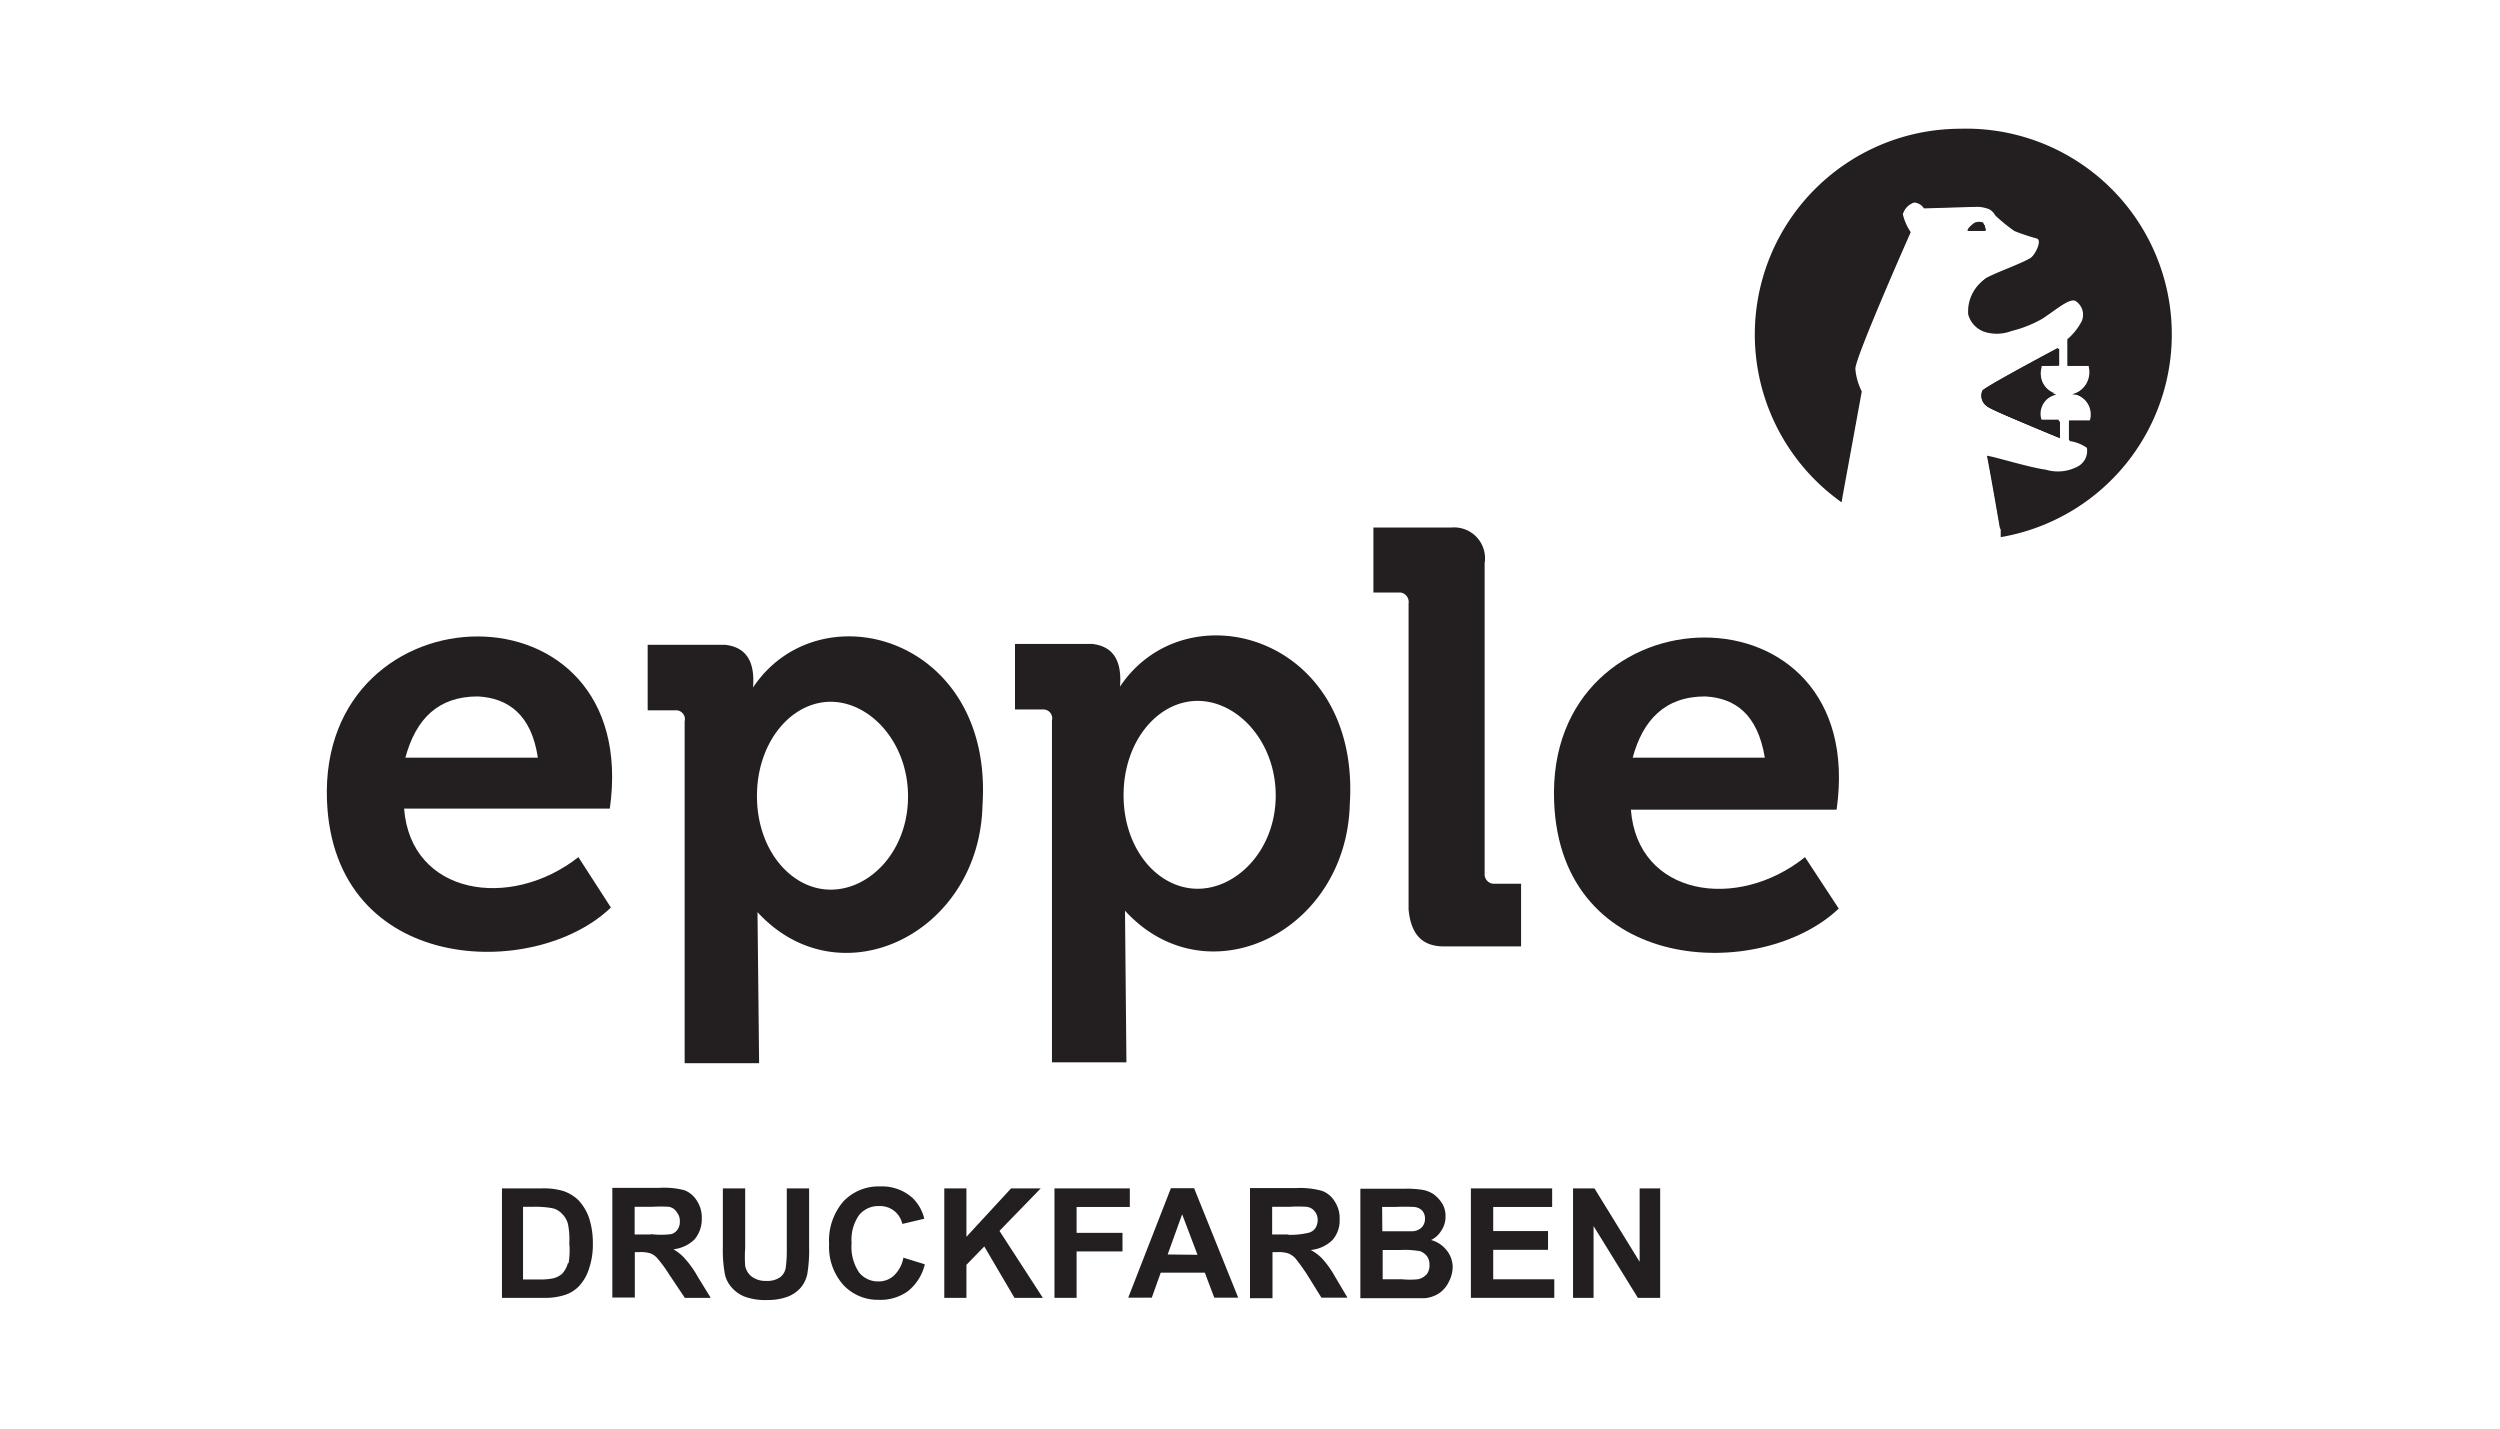
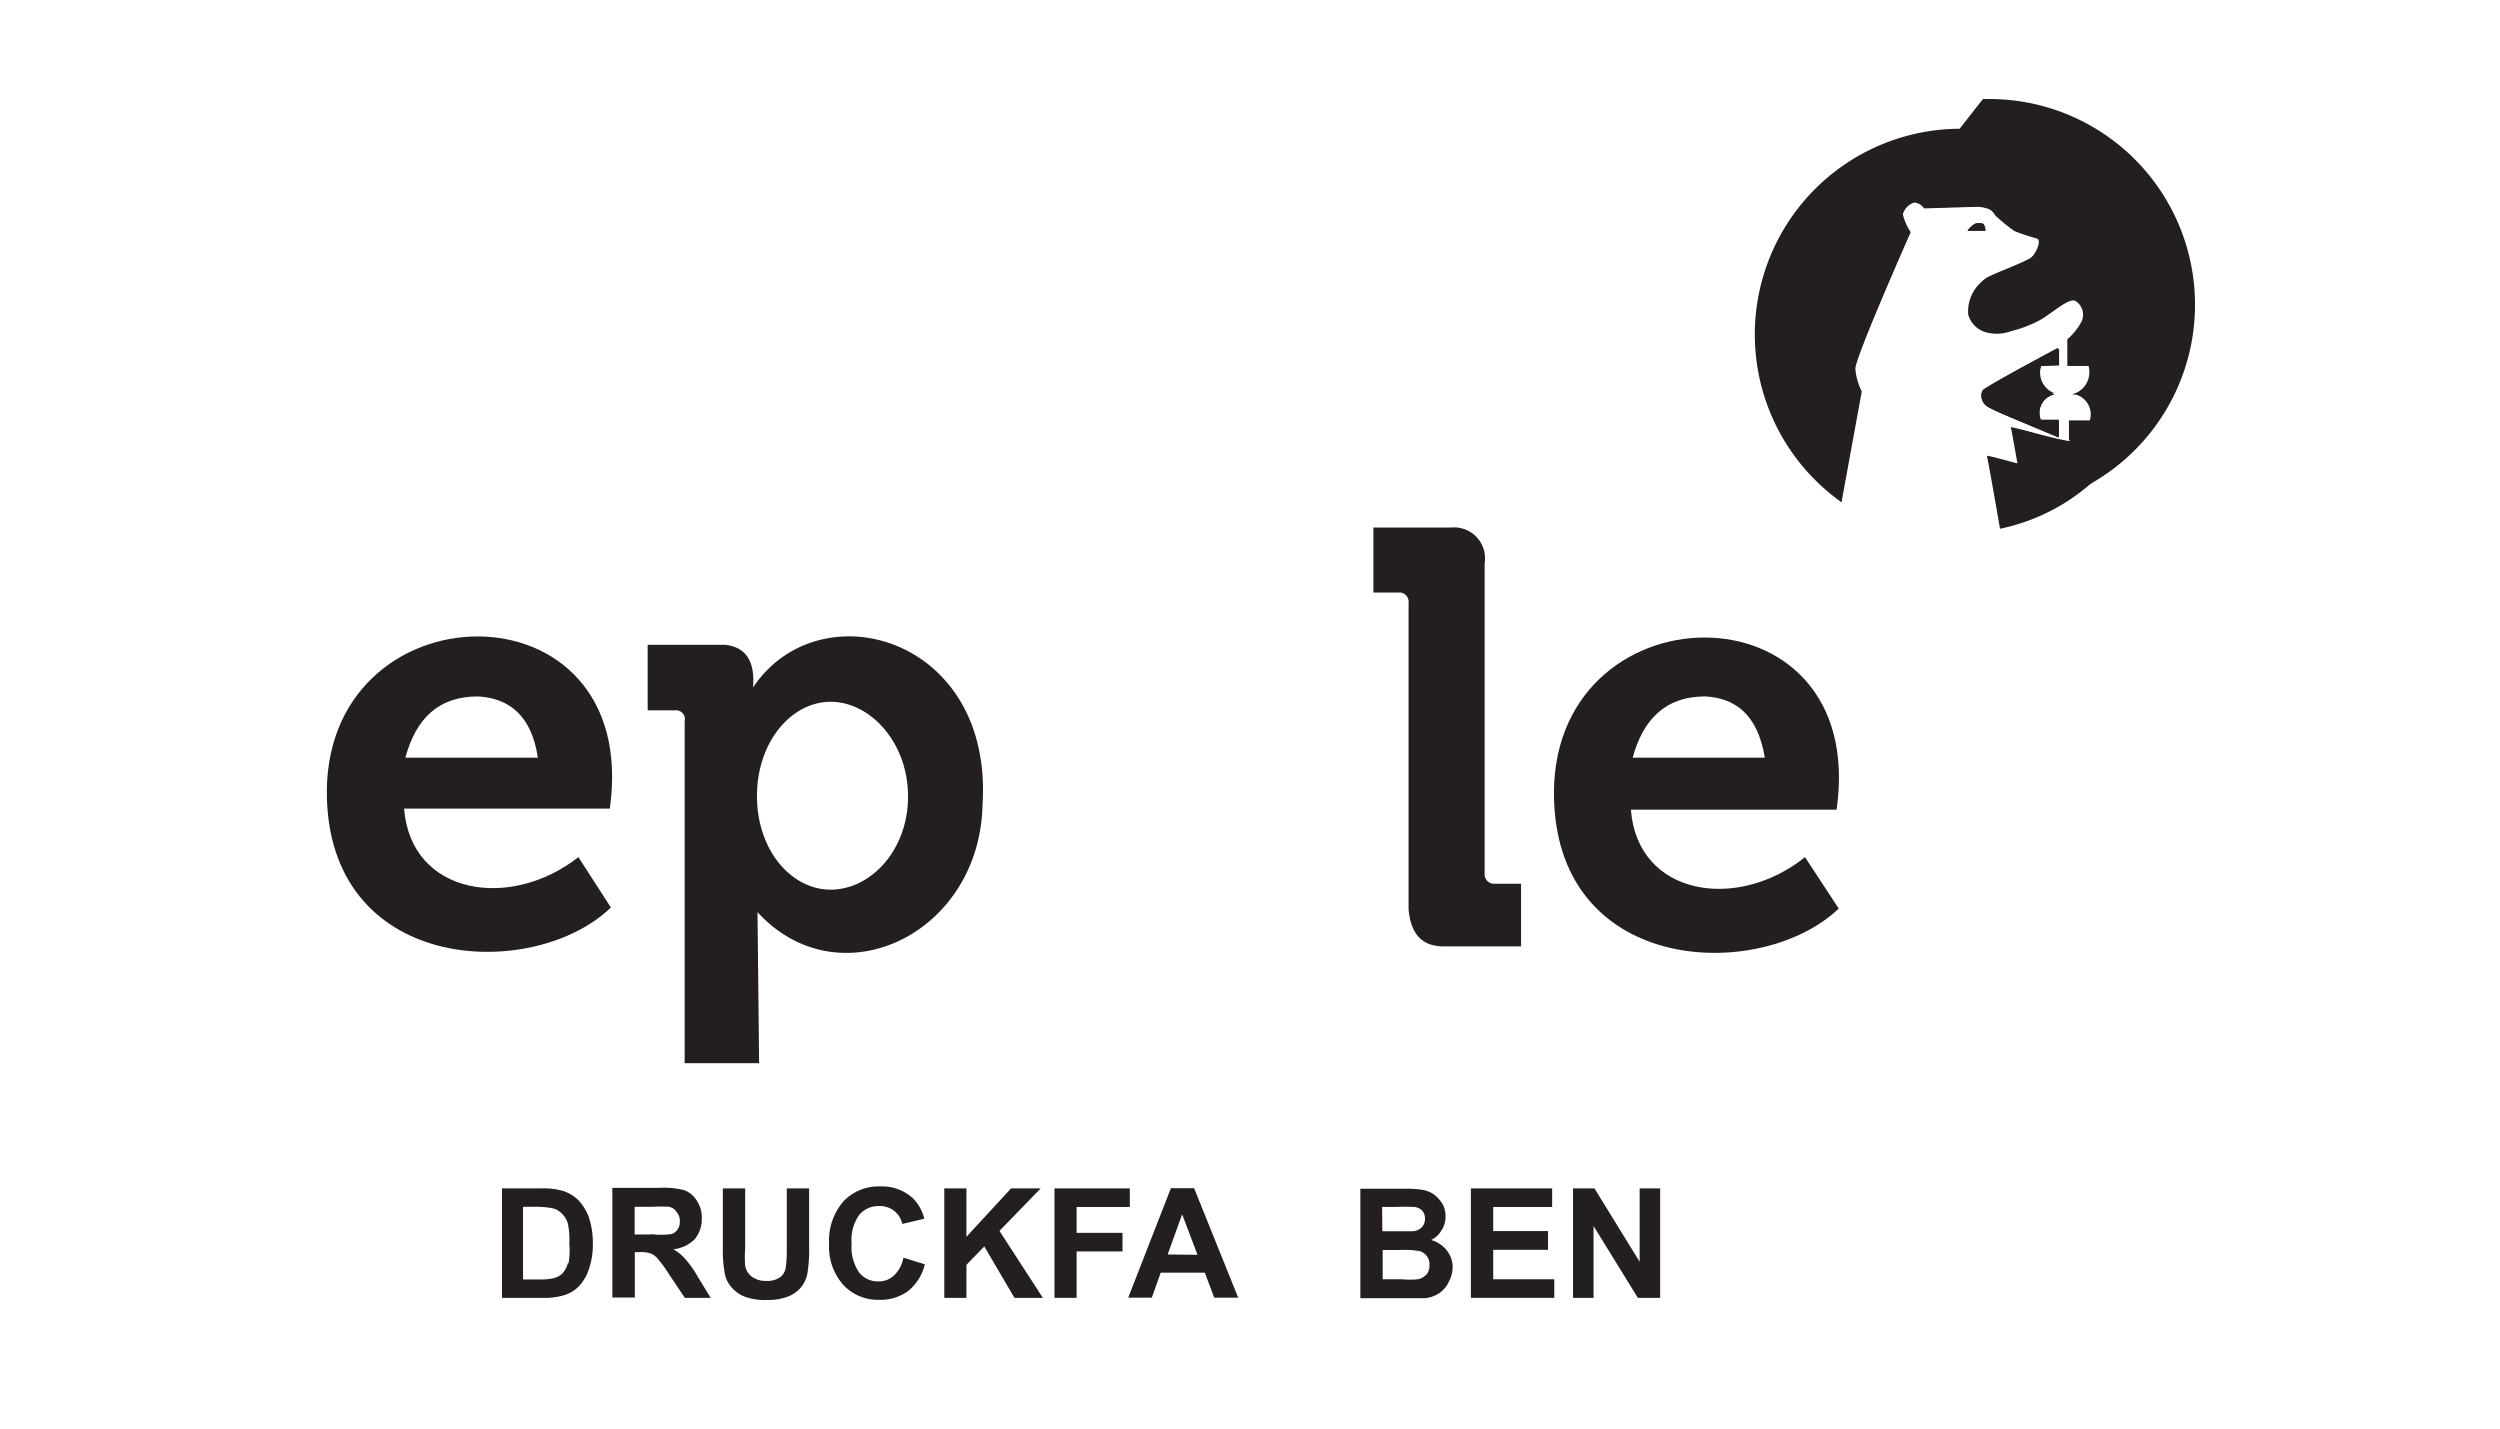
<svg xmlns="http://www.w3.org/2000/svg" id="Layer_1" data-name="Layer 1" width="140" height="80" viewBox="0 0 140 80">
  <defs>
    <style>.cls-1{fill:#231f20;}</style>
  </defs>
  <title>Artboard 1 copy 5-01</title>
  <path class="cls-1" d="M111.18,12.92h-1a1.6,1.6,0,0,1,.4-.38.65.65,0,0,1,.49,0A.62.62,0,0,1,111.18,12.92Z" />
  <path class="cls-1" d="M111.36,22.79a.71.71,0,0,1-.27-.89c.16-.22,4.22-2.38,4.22-2.38v.95h-1A1.23,1.23,0,0,0,115,22l.09,0a1.09,1.09,0,0,0-.8,1.5h1v.93S111.68,23.07,111.36,22.79Z" />
-   <path class="cls-1" d="M109.74,7.21a11.52,11.52,0,0,0-6.61,20.92l.07-.42,1.06-5.79a3.38,3.38,0,0,1-.36-1.27C103.9,20,107,13,107,13a3,3,0,0,1-.44-1,1,1,0,0,1,.67-.69.71.71,0,0,1,.55.33l3-.09a2.12,2.12,0,0,1,.64.13.87.87,0,0,1,.36.36,9.61,9.61,0,0,0,1.17.78,12.52,12.52,0,0,0,1.26.42c.27.13,0,.8-.36,1.11s-2,.87-2.63,1.22a2.2,2.2,0,0,0-.86,1.92,1.42,1.42,0,0,0,1,1,2.28,2.28,0,0,0,1.41-.07,6.68,6.68,0,0,0,1.74-.69c.53-.31,1.5-1.15,1.85-1a.91.91,0,0,1,.31,1.24l-.06.08a3.4,3.4,0,0,1-.8,1v1.43H117a1.28,1.28,0,0,1-.87,1.58h-.06a1.17,1.17,0,0,1,1,1.5h-1.17V24.7a2.25,2.25,0,0,1,1,.4,1,1,0,0,1-.6,1.13,2.35,2.35,0,0,1-1.7.13c-.87-.11-2.79-.71-3.29-.78.29,1.54.56,3.18.73,4.1v.4a11.52,11.52,0,0,0-2.3-22.87Z" />
-   <path class="cls-1" d="M111.18,12.92h-1a1.6,1.6,0,0,1,.4-.38.65.65,0,0,1,.49,0A.62.62,0,0,1,111.18,12.92Z" />
+   <path class="cls-1" d="M109.74,7.21a11.52,11.52,0,0,0-6.61,20.92l.07-.42,1.06-5.79a3.38,3.38,0,0,1-.36-1.27C103.9,20,107,13,107,13a3,3,0,0,1-.44-1,1,1,0,0,1,.67-.69.71.71,0,0,1,.55.33l3-.09a2.12,2.12,0,0,1,.64.13.87.87,0,0,1,.36.36,9.61,9.61,0,0,0,1.17.78,12.52,12.52,0,0,0,1.26.42c.27.13,0,.8-.36,1.11s-2,.87-2.63,1.22a2.2,2.2,0,0,0-.86,1.92,1.42,1.42,0,0,0,1,1,2.28,2.28,0,0,0,1.41-.07,6.68,6.68,0,0,0,1.74-.69c.53-.31,1.5-1.15,1.85-1a.91.91,0,0,1,.31,1.24l-.06.08a3.4,3.4,0,0,1-.8,1v1.43H117a1.28,1.28,0,0,1-.87,1.58h-.06a1.17,1.17,0,0,1,1,1.5h-1.17V24.7c-.87-.11-2.79-.71-3.29-.78.29,1.54.56,3.18.73,4.1v.4a11.52,11.52,0,0,0-2.3-22.87Z" />
  <path class="cls-1" d="M114.29,20.49a1.23,1.23,0,0,0,.71,1.58l.09,0a1.09,1.09,0,0,0-.8,1.5h1v.93s-3.63-1.5-4-1.74a.71.71,0,0,1-.27-.89c.16-.22,4.22-2.38,4.22-2.38v.95Z" />
  <path class="cls-1" d="M120.88,18.73A11.13,11.13,0,0,1,112,29.61c-.16-.93-.44-2.56-.73-4.09.49.07,2.41.67,3.29.78a2.35,2.35,0,0,0,1.7-.13,1,1,0,0,0,.6-1.13,2.25,2.25,0,0,0-1-.4V23.55h1.17a1.17,1.17,0,0,0-.77-1.46l-.23,0a1.28,1.28,0,0,0,.94-1.54v-.06h-1.2V19a3.4,3.4,0,0,0,.8-1,.91.91,0,0,0-.35-1.15c-.35-.18-1.33.66-1.85,1a6.68,6.68,0,0,1-1.74.69,2.28,2.28,0,0,1-1.41.07,1.42,1.42,0,0,1-1-1,2.2,2.2,0,0,1,.86-1.92c.64-.35,2.32-.93,2.63-1.22s.64-1,.36-1.11a12.18,12.18,0,0,1-1.26-.42,9.53,9.53,0,0,1-1.07-.87.87.87,0,0,0-.36-.36,2.13,2.13,0,0,0-.64-.13l-3,.09a.71.71,0,0,0-.55-.33,1,1,0,0,0-.67.69,3,3,0,0,0,.44,1s-3.14,7-3.1,7.62a3.38,3.38,0,0,0,.36,1.27l-1.06,5.79a11.14,11.14,0,1,1,17.66-9Z" />
  <path class="cls-1" d="M111.18,12.92h-1a1.6,1.6,0,0,1,.4-.38.65.65,0,0,1,.49,0A.62.62,0,0,1,111.18,12.92Z" />
  <path class="cls-1" d="M114.29,20.49a1.23,1.23,0,0,0,.71,1.58l.09,0a1.09,1.09,0,0,0-.8,1.5h1v.93s-3.63-1.5-4-1.74a.71.71,0,0,1-.27-.89c.16-.22,4.22-2.38,4.22-2.38v.95Z" />
-   <path class="cls-1" d="M115.31,20.47v-.94s-4.06,2.16-4.22,2.38a.71.71,0,0,0,.27.89c.33.24,4,1.74,4,1.74V23.6h-1a1.09,1.09,0,0,1,.8-1.5,1.23,1.23,0,0,1-.83-1.52l0-.09Zm-4.24-8a.65.65,0,0,0-.49,0,1.62,1.62,0,0,0-.4.38h1a.59.59,0,0,0-.11-.33Z" />
  <path class="cls-1" d="M33,68.24a2.84,2.84,0,0,0-.58-1,2.23,2.23,0,0,0-.93-.56,3.93,3.93,0,0,0-1.18-.13H28.11v6.13h2.32a3.59,3.59,0,0,0,1.09-.13,1.92,1.92,0,0,0,.87-.49A2.54,2.54,0,0,0,33,71a4.12,4.12,0,0,0,.2-1.31A4.63,4.63,0,0,0,33,68.24Zm-1.2,2.5a1.4,1.4,0,0,1-.33.6,1.24,1.24,0,0,1-.51.25,3.55,3.55,0,0,1-.75.06h-.92V67.58h.59a5.44,5.44,0,0,1,1,.07,1,1,0,0,1,.56.29,1.23,1.23,0,0,1,.36.58,4.17,4.17,0,0,1,.08,1.1A4.36,4.36,0,0,1,31.84,70.74Z" />
  <path class="cls-1" d="M39.07,71.49a5.34,5.34,0,0,0-.71-1,2.45,2.45,0,0,0-.65-.53,2,2,0,0,0,1.19-.56,1.75,1.75,0,0,0,.4-1.15,1.7,1.7,0,0,0-.27-1,1.41,1.41,0,0,0-.71-.6,4.61,4.61,0,0,0-1.41-.13H34.29v6.14h1.26V70.12h.24a1.81,1.81,0,0,1,.64.07,1,1,0,0,1,.36.25,7.16,7.16,0,0,1,.67.91l.89,1.33H39.8Zm-2.61-2.36h-.92V67.58h1a7.5,7.5,0,0,1,.91,0,.65.65,0,0,1,.46.32.73.73,0,0,1,.16.49.76.76,0,0,1-.13.47.63.63,0,0,1-.35.25,4.42,4.42,0,0,1-1.14,0Z" />
  <path class="cls-1" d="M40.48,66.55h1.25v3.34a6.84,6.84,0,0,0,0,1,1,1,0,0,0,.38.61,1.3,1.3,0,0,0,.81.23,1.24,1.24,0,0,0,.79-.22A.85.85,0,0,0,44,71a7,7,0,0,0,.06-1V66.55h1.25v3.23a8.33,8.33,0,0,1-.1,1.56,1.74,1.74,0,0,1-.37.77,1.85,1.85,0,0,1-.72.5A3.12,3.12,0,0,1,43,72.8a3.37,3.37,0,0,1-1.33-.2,1.9,1.9,0,0,1-.72-.53,1.67,1.67,0,0,1-.35-.68,7.4,7.4,0,0,1-.12-1.55V66.55h0Z" />
  <path class="cls-1" d="M50.59,70.43l1.2.37a2.72,2.72,0,0,1-.94,1.5,2.61,2.61,0,0,1-1.63.49,2.64,2.64,0,0,1-2-.84,3.2,3.2,0,0,1-.79-2.28,3.36,3.36,0,0,1,.79-2.38,2.71,2.71,0,0,1,2.08-.85,2.55,2.55,0,0,1,1.83.67,2.42,2.42,0,0,1,.63,1.14l-1.23.29a1.27,1.27,0,0,0-1.3-1,1.39,1.39,0,0,0-1.11.49,2.39,2.39,0,0,0-.43,1.58,2.57,2.57,0,0,0,.42,1.65,1.36,1.36,0,0,0,1.09.5,1.25,1.25,0,0,0,.85-.32A1.82,1.82,0,0,0,50.59,70.43Z" />
  <polygon class="cls-1" points="52.88 72.68 52.88 66.55 54.12 66.55 54.12 69.26 56.62 66.55 58.28 66.55 55.97 68.93 58.4 72.68 56.81 72.68 55.12 69.8 54.12 70.83 54.12 72.68 52.88 72.68" />
  <polygon class="cls-1" points="59.05 72.68 59.05 66.55 63.27 66.55 63.27 67.59 60.29 67.59 60.29 69.04 62.86 69.04 62.86 70.08 60.29 70.08 60.29 72.68 59.05 72.68" />
  <path class="cls-1" d="M66.87,66.54H65.57l-2.39,6.13H64.5L65,71.27h2.47L68,72.67h1.34Zm-1.48,3.71L66.2,68l.86,2.27Z" />
-   <path class="cls-1" d="M74.76,71.49a5.34,5.34,0,0,0-.71-1A2.44,2.44,0,0,0,73.4,70a2,2,0,0,0,1.22-.56,1.66,1.66,0,0,0,.4-1.15,1.7,1.7,0,0,0-.27-1,1.41,1.41,0,0,0-.71-.6,4.61,4.61,0,0,0-1.43-.16H70v6.17h1.26V70.12h.24a1.81,1.81,0,0,1,.64.07,1.16,1.16,0,0,1,.38.25,11,11,0,0,1,.66.91L74,72.67h1.46Zm-2.61-2.36h-.91V67.58h1a7.26,7.26,0,0,1,.91,0,.65.65,0,0,1,.46.24.74.74,0,0,1,.18.49.91.91,0,0,1-.13.47.67.67,0,0,1-.36.25,4.42,4.42,0,0,1-1.15.12Z" />
  <path class="cls-1" d="M81,70a1.68,1.68,0,0,0-.86-.56,1.33,1.33,0,0,0,.57-.52,1.37,1.37,0,0,0,.24-.8,1.34,1.34,0,0,0-.18-.71,1.89,1.89,0,0,0-.43-.49,1.58,1.58,0,0,0-.63-.28,5.4,5.4,0,0,0-1.09-.07H76.18v6.13h3.59a1.76,1.76,0,0,0,.84-.29,1.65,1.65,0,0,0,.53-.64,1.81,1.81,0,0,0,.21-.87A1.54,1.54,0,0,0,81,70Zm-3.6-2.41h.71a10,10,0,0,1,1.06,0,.71.71,0,0,1,.47.2.68.68,0,0,1,.16.47.69.69,0,0,1-.18.47.78.78,0,0,1-.51.22h-1.7Zm2.45,3.81a.85.85,0,0,1-.46.24,4.51,4.51,0,0,1-.86,0H77.43V70h1a4.83,4.83,0,0,1,1.11.07.9.9,0,0,1,.38.29.8.8,0,0,1,.13.47.82.82,0,0,1-.16.54Z" />
  <polygon class="cls-1" points="82.37 72.68 82.37 66.55 86.92 66.55 86.92 67.59 83.62 67.59 83.62 68.94 86.69 68.94 86.69 69.99 83.62 69.99 83.62 71.64 87.04 71.64 87.04 72.68 82.37 72.68" />
  <polygon class="cls-1" points="88.09 72.68 88.09 66.55 89.29 66.55 91.82 70.66 91.82 66.55 92.97 66.55 92.97 72.68 91.72 72.68 89.24 68.66 89.24 72.68 88.09 72.68" />
  <path class="cls-1" d="M22.63,45.28H34.15c1.83-13-16.29-12.55-15.84-.46.37,9.75,11.63,10.12,15.9,6L32.39,48C28.57,51,23,50.12,22.63,45.28ZM26.76,39c1.68.09,3,1,3.36,3.43H22.7C23.29,40.26,24.53,39,26.76,39Z" />
  <path class="cls-1" d="M42.17,38.5c.11-1.36-.31-2.25-1.56-2.39H36.27v3.67h1.52a.5.5,0,0,1,.55.62V59.54h4.17l-.09-8.46c4.59,5,12.44,1.24,12.6-6C55.64,35.64,45.87,32.95,42.17,38.5Zm4.35,11.32c-2.21,0-4.13-2.21-4.13-5.24s1.92-5.28,4.13-5.28,4.33,2.27,4.33,5.3S48.75,49.82,46.52,49.82Z" />
-   <path class="cls-1" d="M62.72,38.45c.11-1.36-.31-2.25-1.56-2.39l-4.32,0v3.67h1.54a.5.5,0,0,1,.53.62V59.49h4.17L63,51c4.57,5,12.42,1.24,12.59-6C76.18,35.58,66.43,32.9,62.72,38.45Zm4.35,11.32c-2.23,0-4.15-2.21-4.15-5.24s1.92-5.28,4.15-5.28,4.37,2.27,4.37,5.3S69.28,49.77,67.07,49.77Z" />
  <path class="cls-1" d="M76.91,33.17V29.54h4.39a1.73,1.73,0,0,1,1.84,2V48.92a.53.53,0,0,0,.48.57h1.56V53h-4.3c-1.19,0-1.86-.61-2-2.07V33.8a.54.54,0,0,0-.44-.62H76.91Z" />
  <path class="cls-1" d="M91.33,45.34h11.52c1.85-13-16.29-12.55-15.82-.46.36,9.74,11.61,10.12,15.94,6L101.08,48C97.28,51.05,91.7,50.18,91.33,45.34ZM95.49,39c1.68.09,2.94,1,3.34,3.43h-7.4C92,40.33,93.23,39,95.49,39Z" />
</svg>